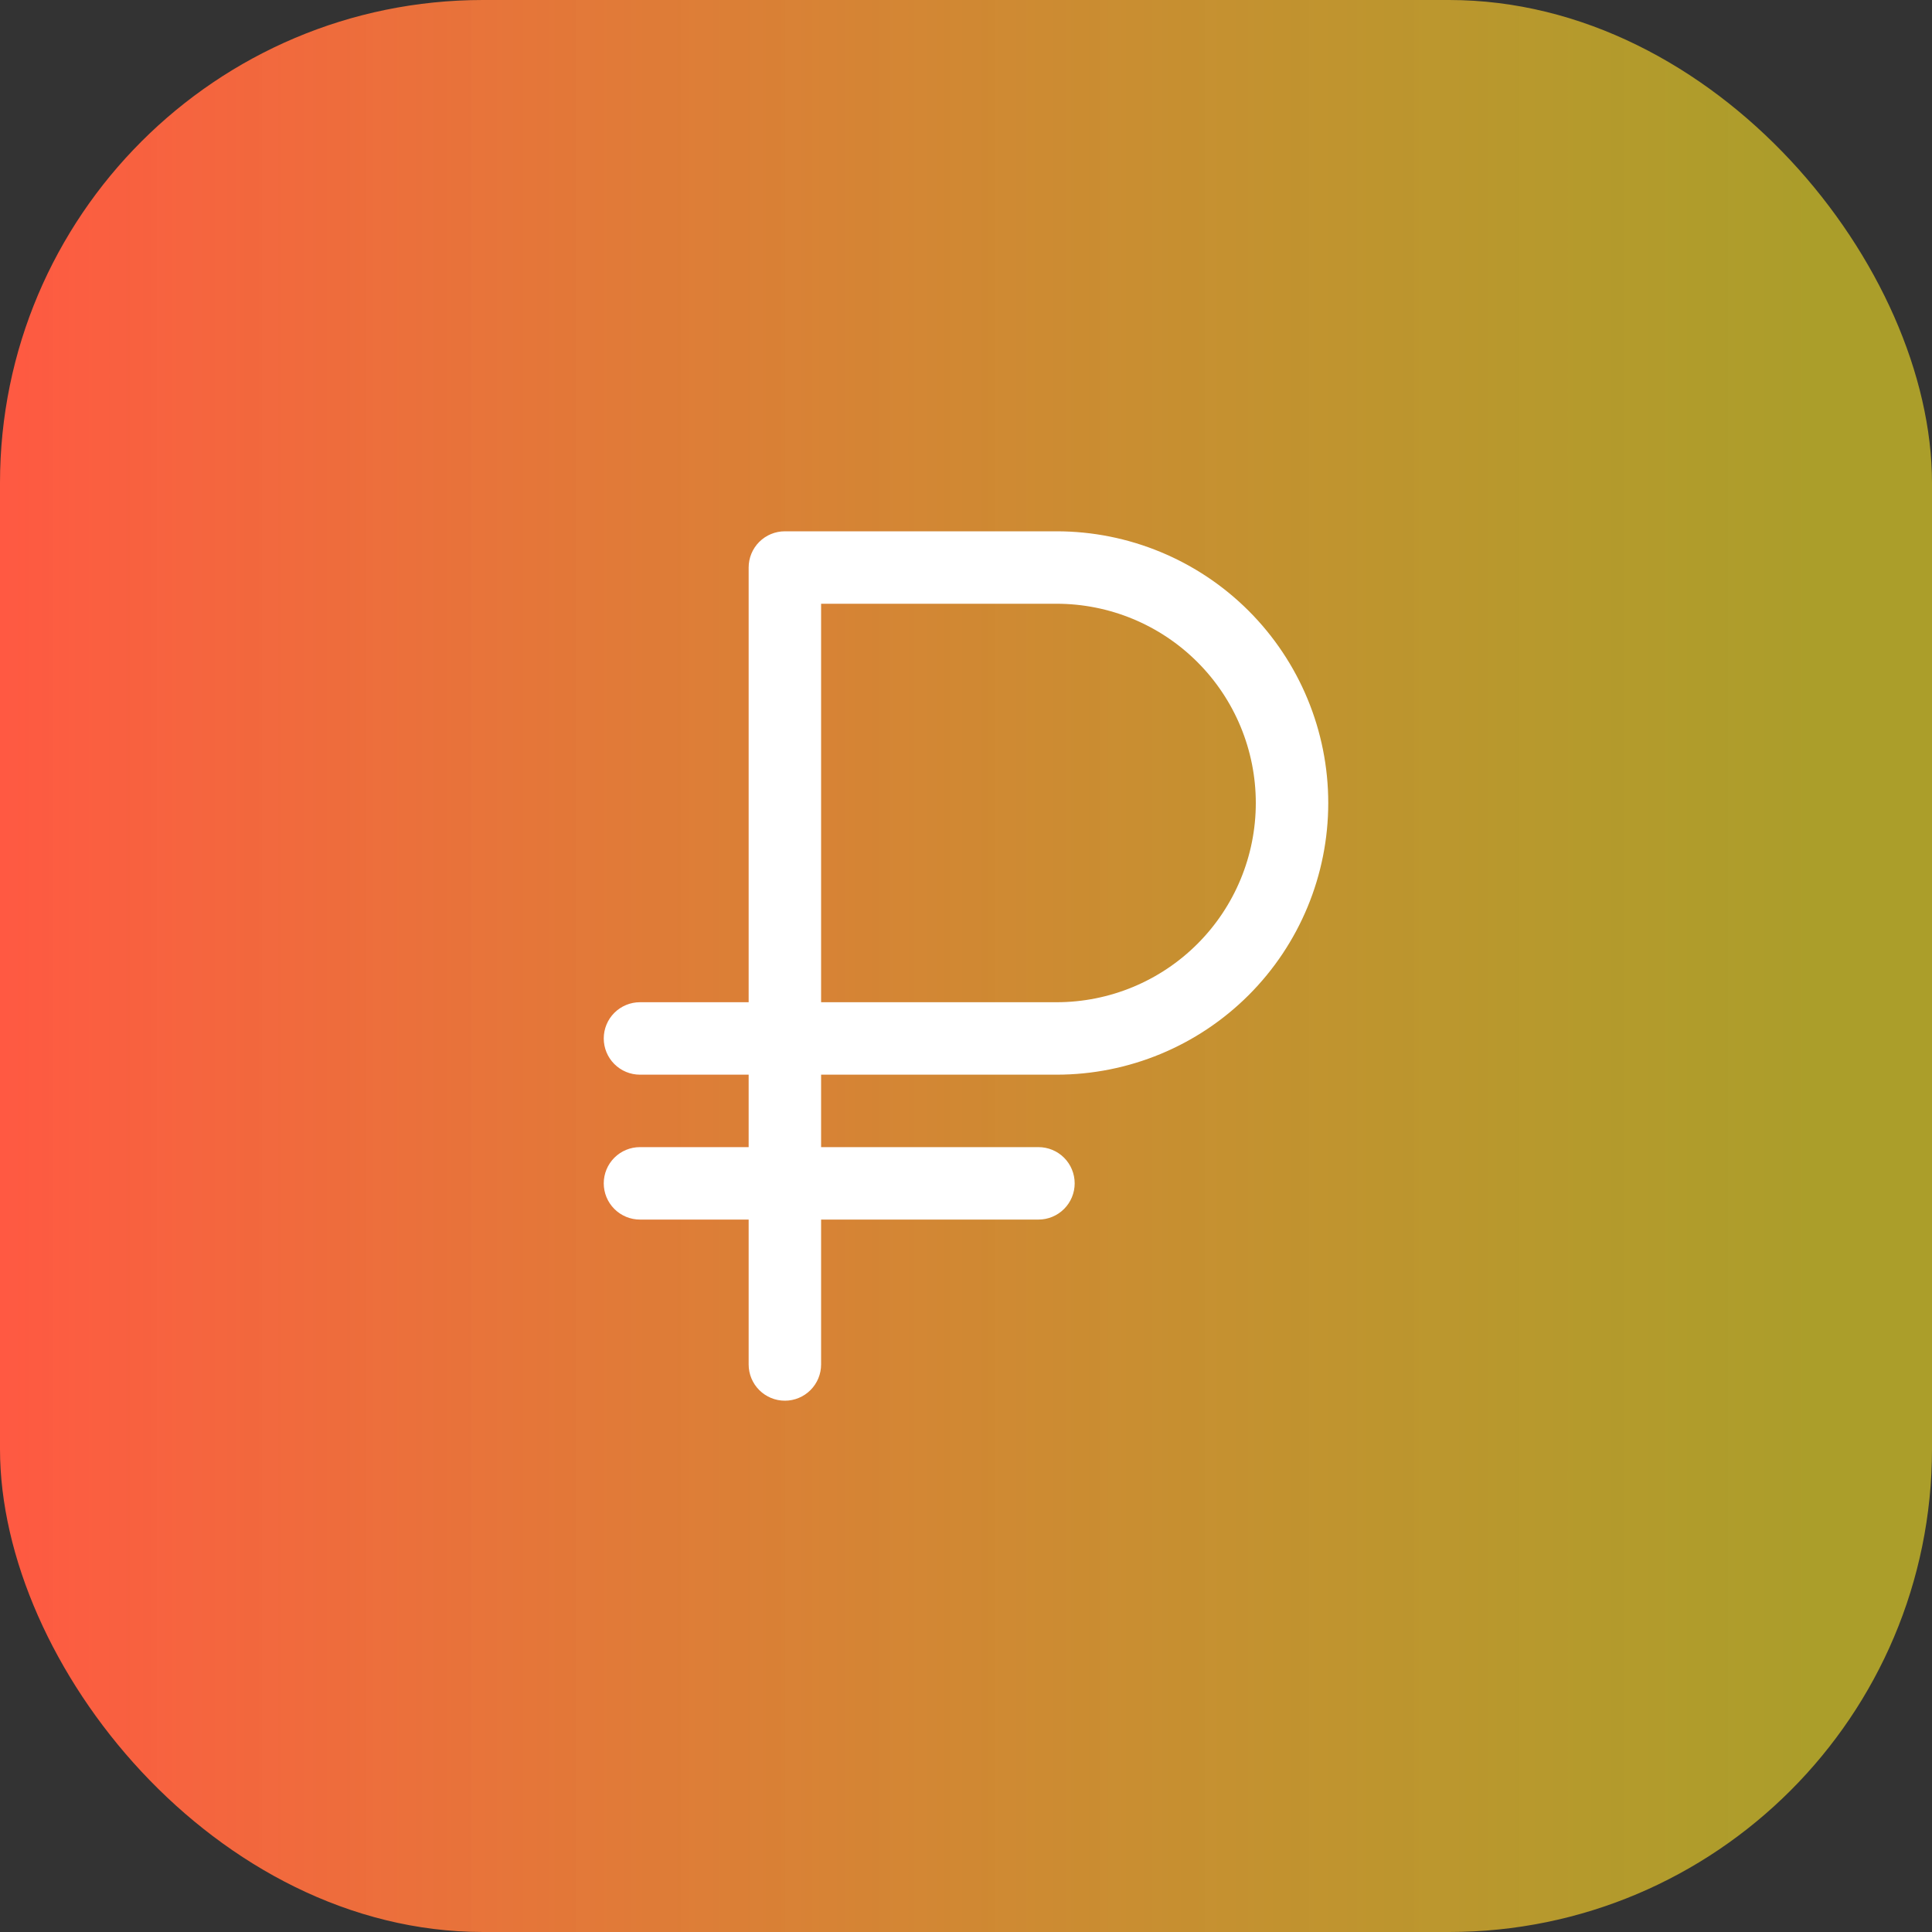
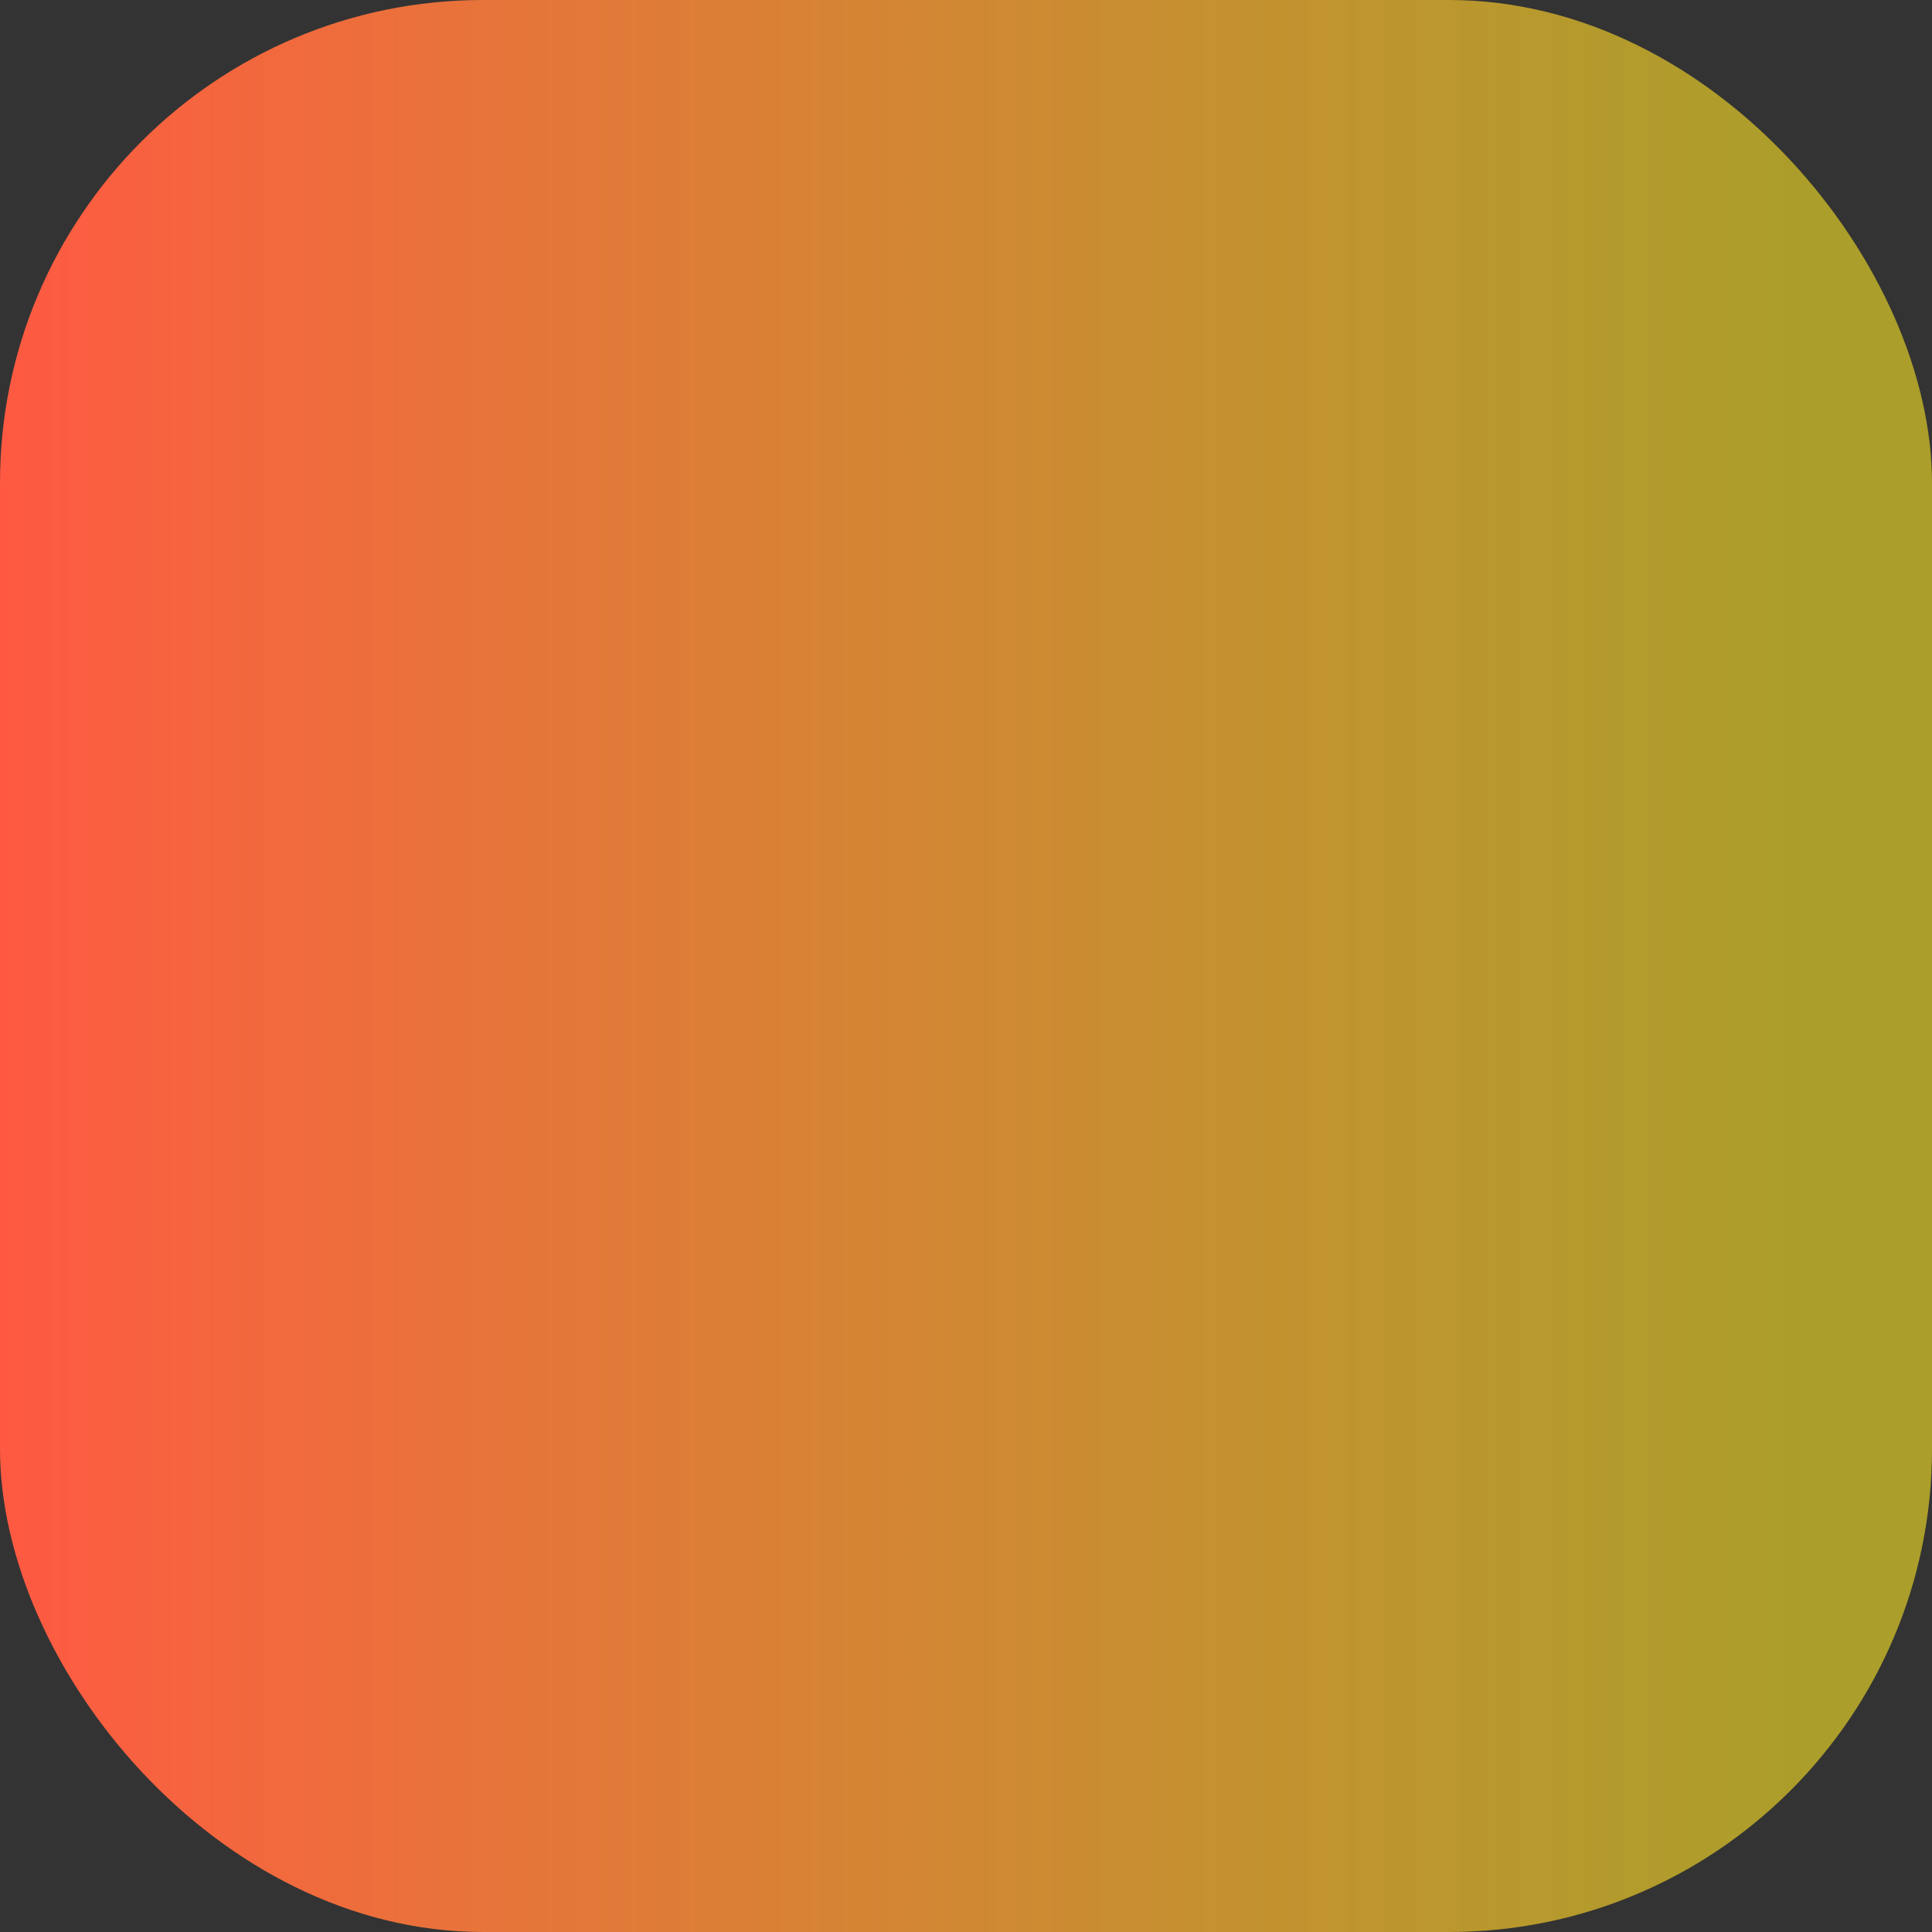
<svg xmlns="http://www.w3.org/2000/svg" width="72" height="72" viewBox="0 0 72 72" fill="none">
  <rect x="0" y="0" width="72" height="72" fill="#333333" stroke="none" />
  <rect width="72" height="72" rx="18" fill="url(#paint0_linear_354_1542)" />
-   <path d="M39.375 40.05C42.06 40.05 44.636 38.983 46.535 37.084C48.433 35.186 49.5 32.61 49.5 29.925C49.5 27.24 48.433 24.664 46.535 22.765C44.636 20.867 42.06 19.8 39.375 19.8H29.25C28.892 19.8 28.549 19.942 28.295 20.195C28.042 20.448 27.9 20.792 27.9 21.15V37.35H23.85C23.492 37.35 23.149 37.492 22.895 37.745C22.642 37.998 22.5 38.342 22.5 38.7C22.5 39.058 22.642 39.401 22.895 39.654C23.149 39.908 23.492 40.05 23.85 40.05H27.9V42.75H23.85C23.492 42.75 23.149 42.892 22.895 43.145C22.642 43.398 22.5 43.742 22.5 44.1C22.5 44.458 22.642 44.801 22.895 45.054C23.149 45.308 23.492 45.45 23.85 45.45H27.9V50.85C27.9 51.208 28.042 51.551 28.295 51.804C28.549 52.058 28.892 52.2 29.25 52.2C29.608 52.2 29.951 52.058 30.205 51.804C30.458 51.551 30.6 51.208 30.6 50.85V45.45H38.7C39.058 45.45 39.401 45.308 39.655 45.054C39.908 44.801 40.05 44.458 40.05 44.1C40.05 43.742 39.908 43.398 39.655 43.145C39.401 42.892 39.058 42.75 38.7 42.75H30.6V40.05H39.375ZM30.6 22.5H39.375C41.344 22.5 43.233 23.282 44.625 24.675C46.018 26.067 46.8 27.956 46.8 29.925C46.8 31.894 46.018 33.783 44.625 35.175C43.233 36.568 41.344 37.35 39.375 37.35H30.6V22.5Z" fill="white" />
  <defs>
    <linearGradient id="paint0_linear_354_1542" x1="0" y1="36" x2="72" y2="36" gradientUnits="userSpaceOnUse">
      <stop stop-color="#FF5942" />
      <stop offset="0.94" stop-color="#E9D526" stop-opacity="0.66" />
    </linearGradient>
  </defs>
</svg>